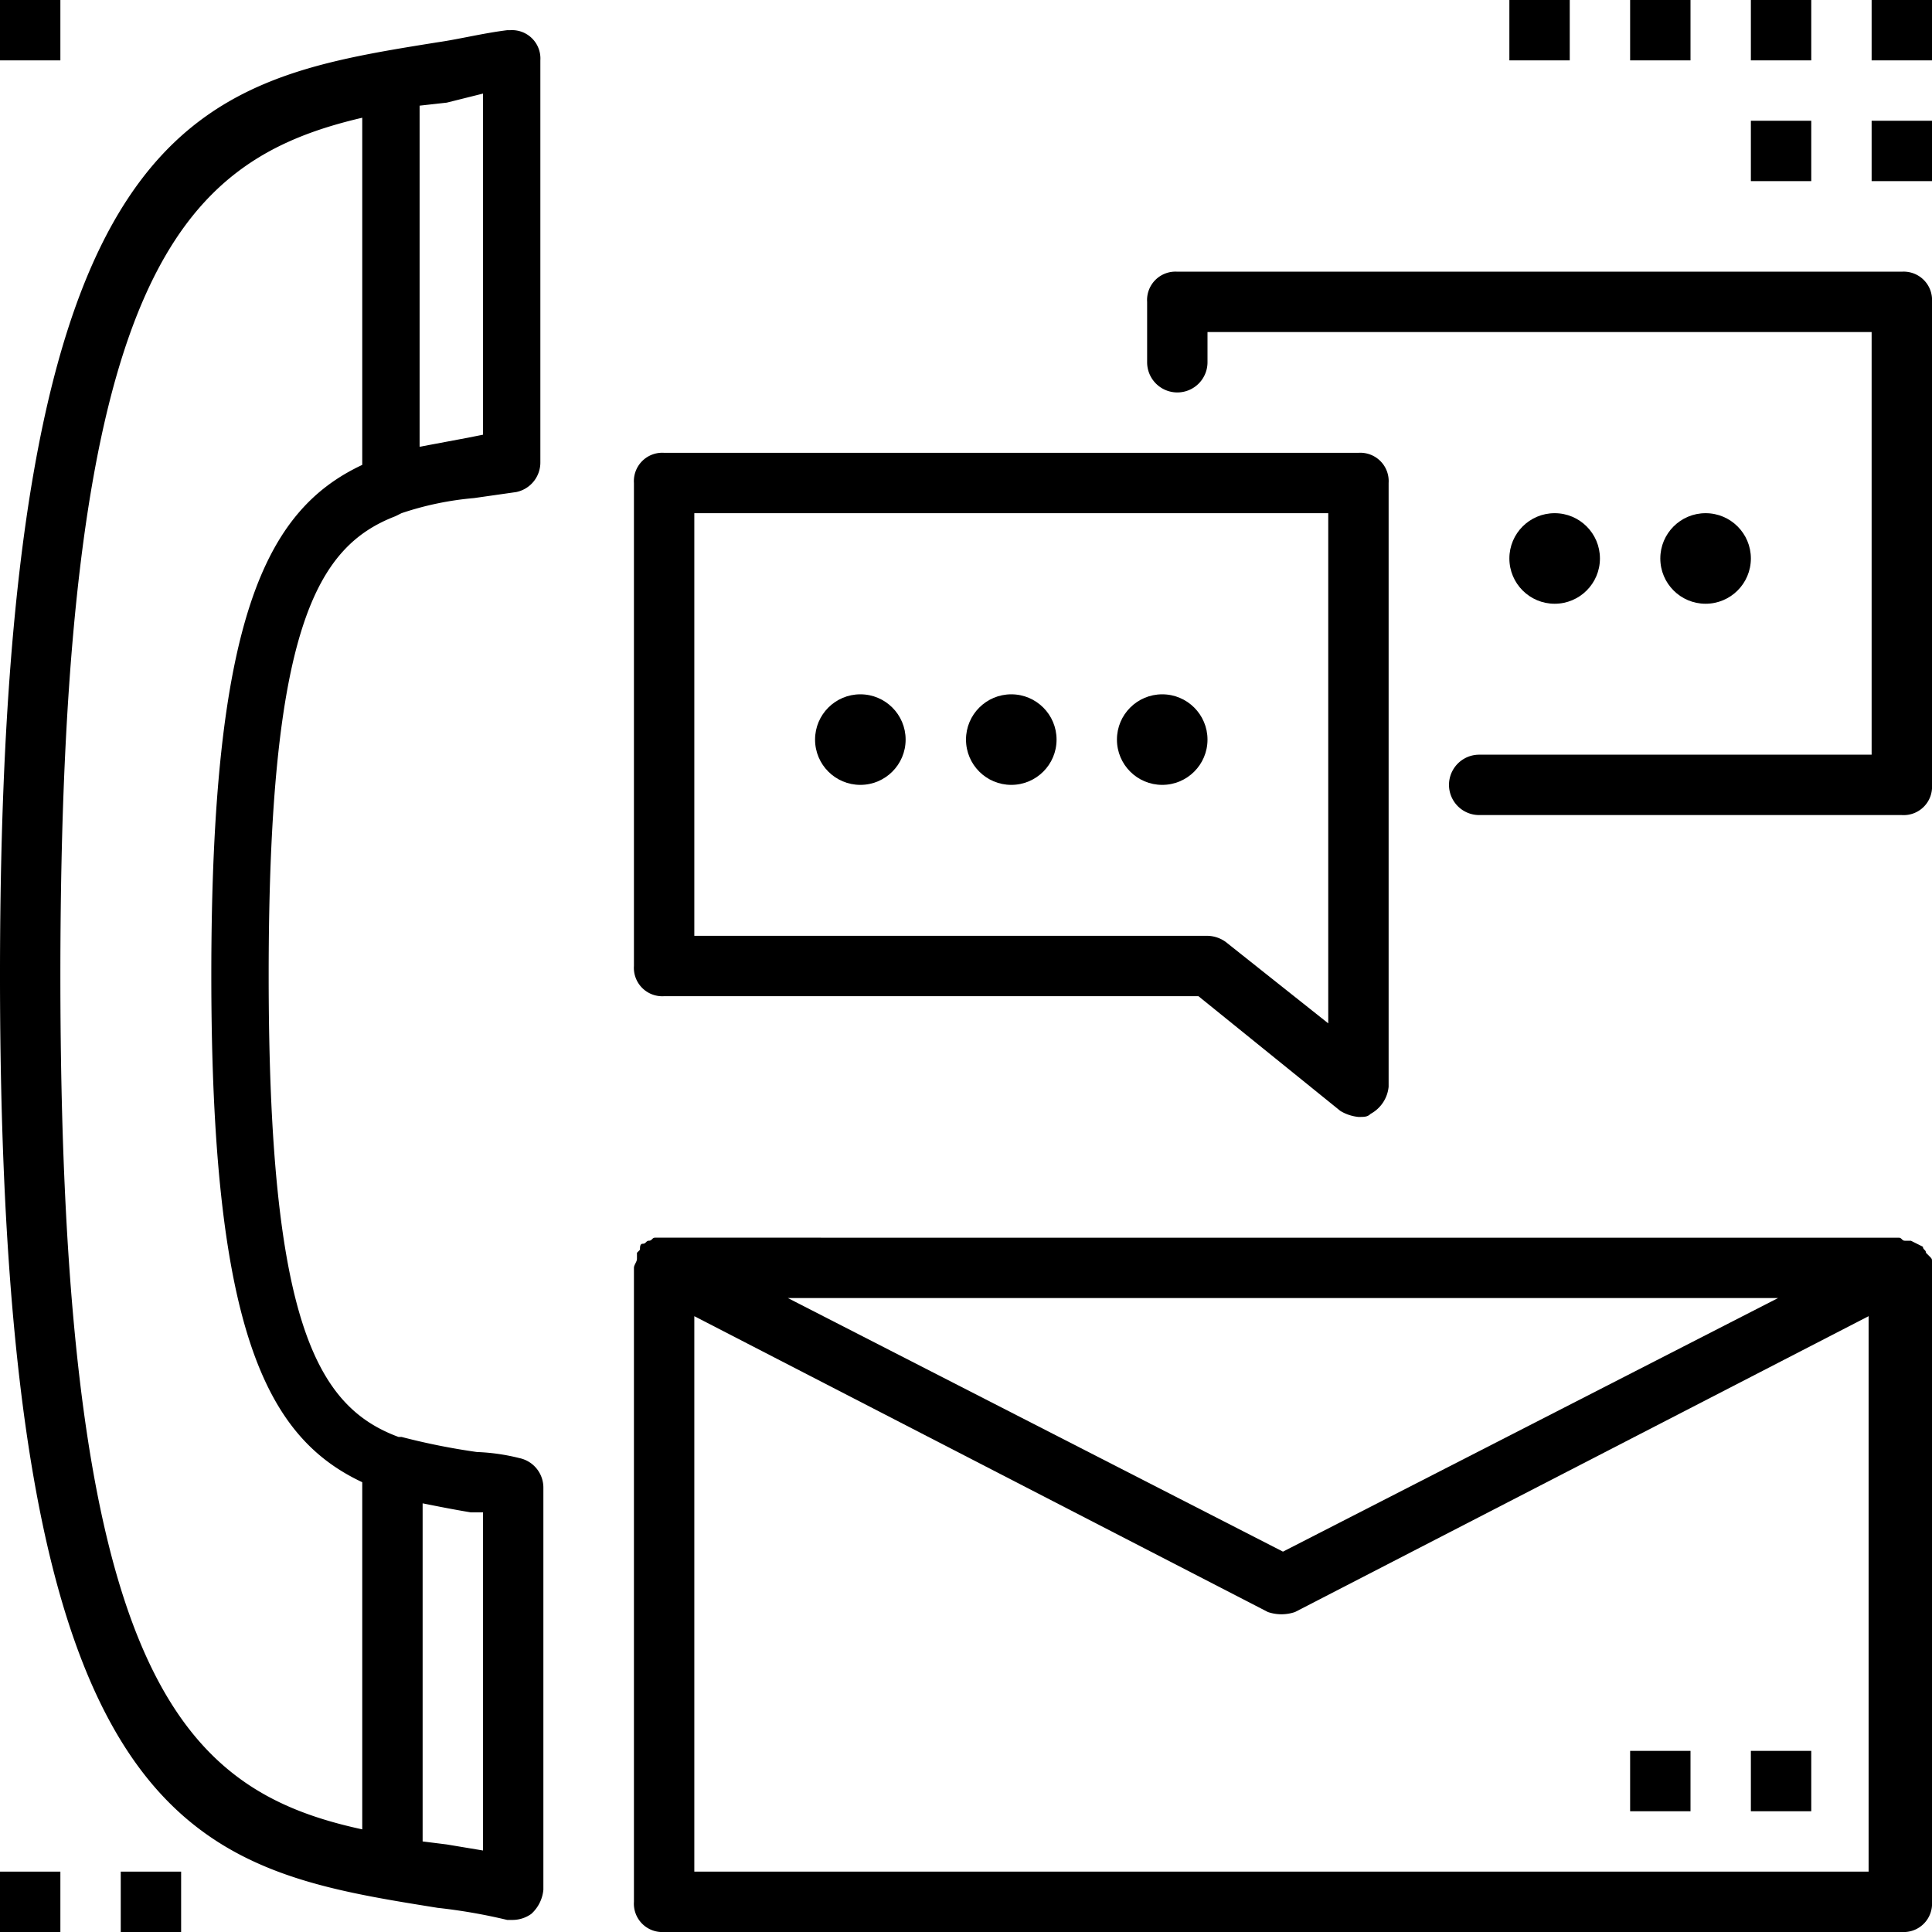
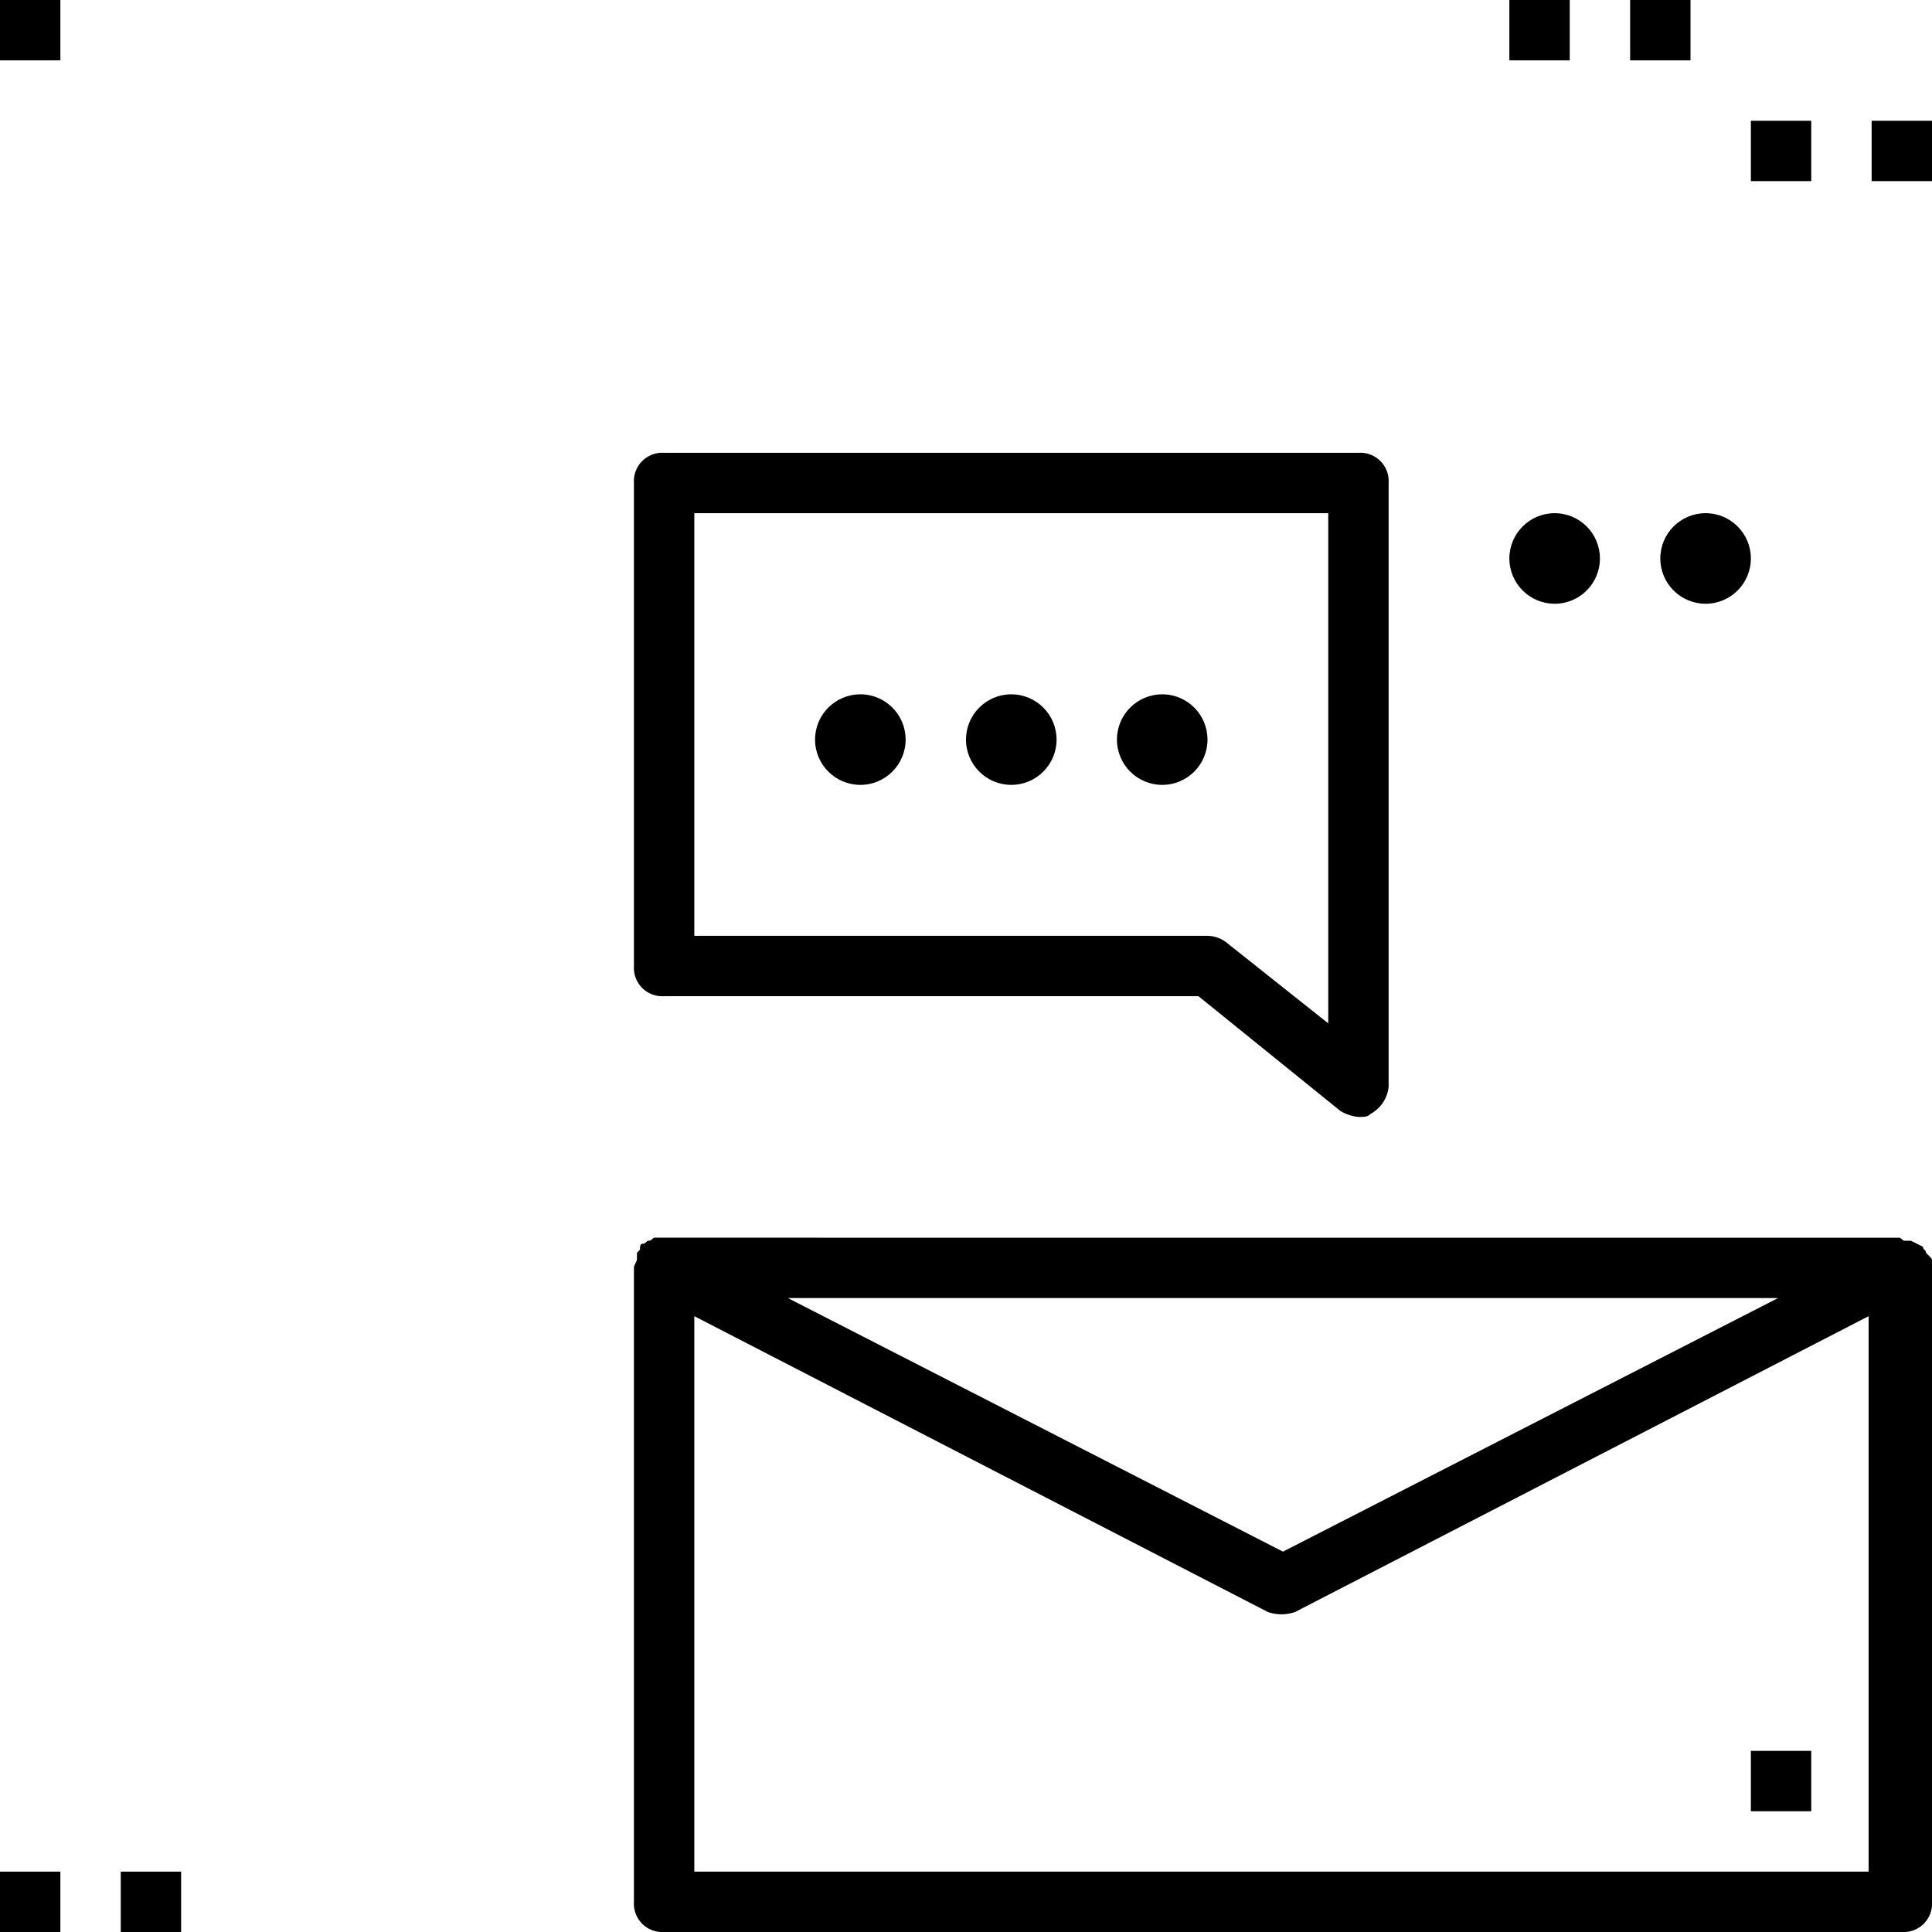
<svg xmlns="http://www.w3.org/2000/svg" viewBox="0 0 64 64">
  <title>contact us</title>
  <g id="Layer_2" data-name="Layer 2">
    <g id="Layer_1-2" data-name="Layer 1">
      <path d="M22,33H39.7l4.7,3.8a1.42,1.42,0,0,0,.6.2c.2,0,.3,0,.4-.1A1.15,1.15,0,0,0,46,36V16a.94.94,0,0,0-1-1H22a.94.94,0,0,0-1,1V32A.94.94,0,0,0,22,33Zm1-16H44V33.9l-3.4-2.7A1.07,1.07,0,0,0,40,31H23Z" />
-       <path d="M63,9H39a.94.94,0,0,0-1,1v2a1,1,0,0,0,2,0V11H62V25H49a1,1,0,0,0,0,2H63a.94.94,0,0,0,1-1V10A.94.94,0,0,0,63,9Z" />
-       <path d="M16.8,1c-.8.1-1.6.3-2.3.4C6.4,2.7,0,3.7,0,32.3S6.4,61.9,14.5,63.2a18.46,18.46,0,0,1,2.3.4H17a1.07,1.07,0,0,0,.6-.2,1.23,1.23,0,0,0,.4-.8V49.3a1,1,0,0,0-.8-1,6.75,6.75,0,0,0-1.4-.2,22.11,22.11,0,0,1-2.5-.5h-.1c-2.7-1-4.3-3.8-4.3-15.3s1.6-14.2,4.2-15.2l.2-.1a10.27,10.27,0,0,1,2.4-.5l1.4-.2a1,1,0,0,0,.8-1V2a.94.94,0,0,0-1-1ZM16,50.1V61.3l-1.2-.2L14,61V49.8c.5.1,1,.2,1.6.3ZM7,32.3C7,44,8.8,47.6,12,49.1V60.6C6,59.3,2,55.5,2,32.3S6,5.3,12,3.9V15.4C8.8,16.9,7,20.5,7,32.3Zm9-17.9-.5.1-1.6.3V3.5l.9-.1L16,3.1Z" />
      <path d="M64,41.8c0-.1,0-.1-.1-.2h0l-.1-.1c0-.1-.1-.1-.1-.2a7867464773627.86,7867464773627.86,0,0,1-.4-.2h-.2c-.1,0-.1-.1-.2-.1H21.7c-.1,0-.1.1-.2.1s-.1.1-.2.1-.1.1-.1.2l-.1.1h0v.2c0,.1-.1.2-.1.3h0V63a.94.94,0,0,0,1,1H63a.94.94,0,0,0,1-1V41.8ZM58.9,43,42.5,51.4,26.1,43ZM23,62V43.6l19,9.8a1.39,1.39,0,0,0,.9,0l19-9.8V62Z" />
      <circle cx="33.5" cy="24.5" r="1.5" />
      <circle cx="28.5" cy="24.5" r="1.5" />
      <circle cx="38.5" cy="24.5" r="1.5" />
      <circle cx="51.5" cy="18.5" r="1.5" />
      <circle cx="56.5" cy="18.5" r="1.5" />
-       <rect x="54" y="58" width="2" height="2" />
      <rect x="58" y="58" width="2" height="2" />
-       <rect x="58" width="2" height="2" />
      <rect x="58" y="4" width="2" height="2" />
      <rect x="54" width="2" height="2" />
-       <rect x="62" width="2" height="2" />
      <rect width="2" height="2" />
      <rect y="62" width="2" height="2" />
      <rect x="4" y="62" width="2" height="2" />
      <rect x="50" width="2" height="2" />
      <rect x="62" y="4" width="2" height="2" />
    </g>
  </g>
</svg>